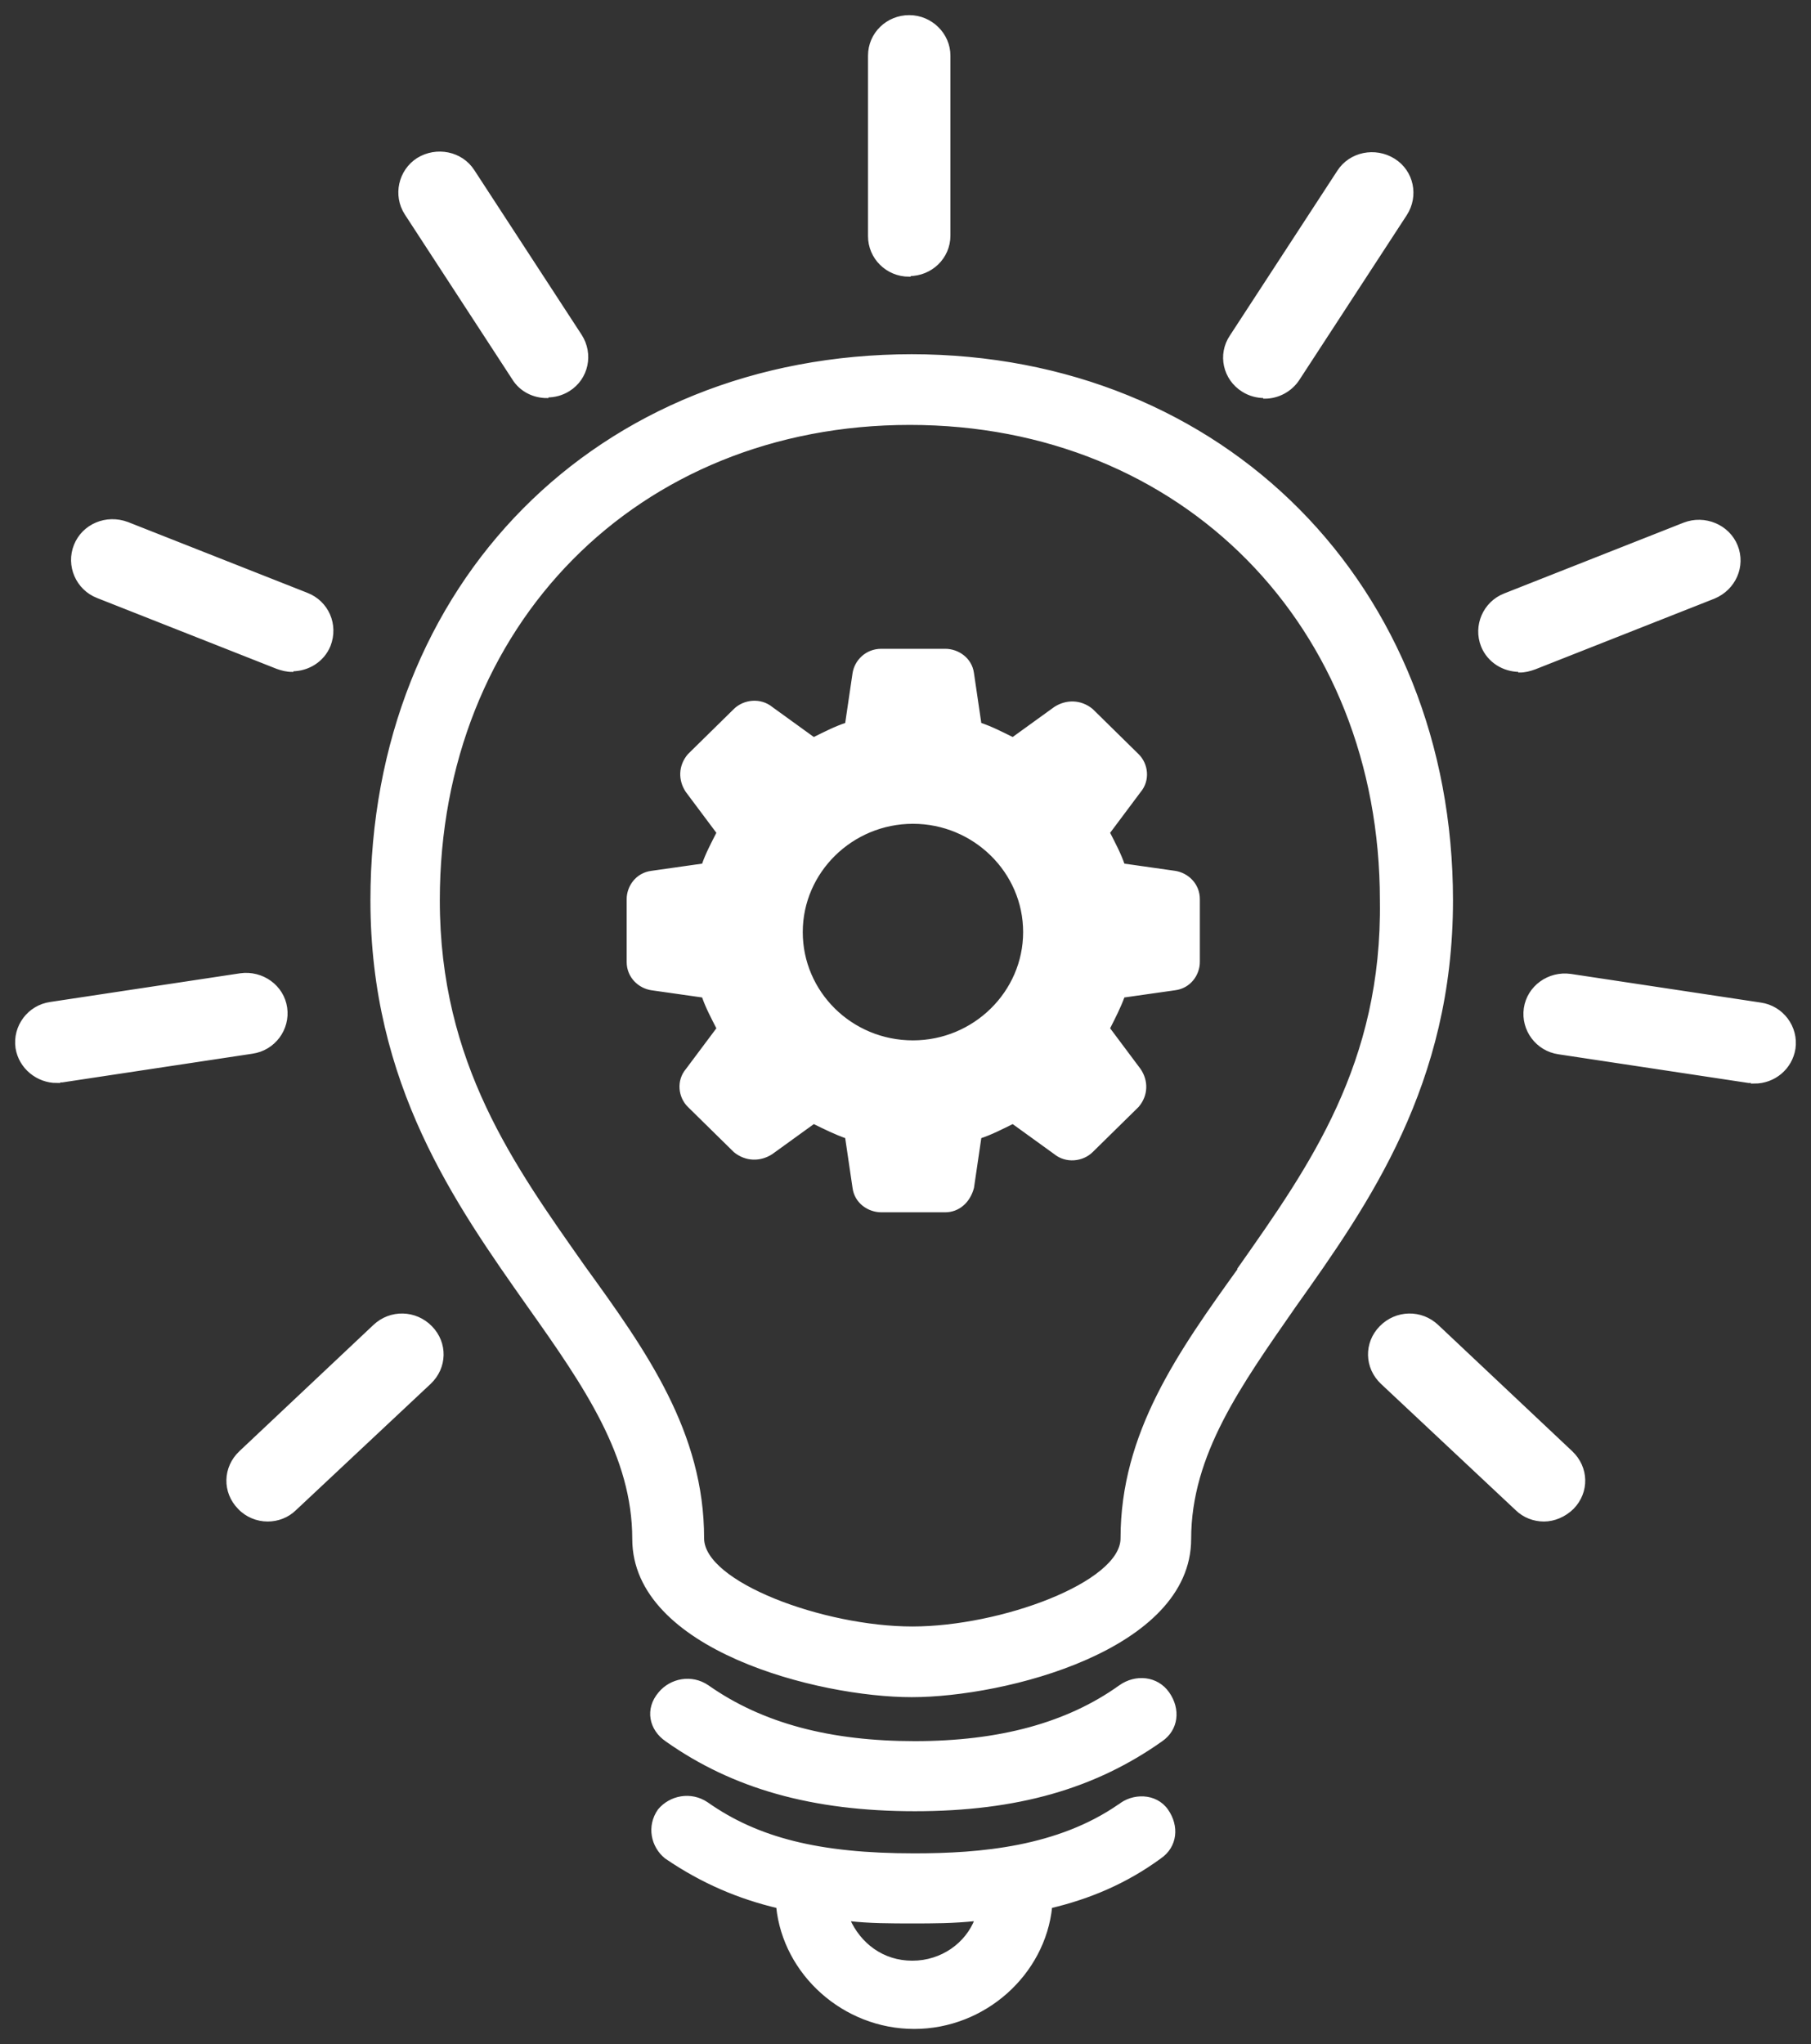
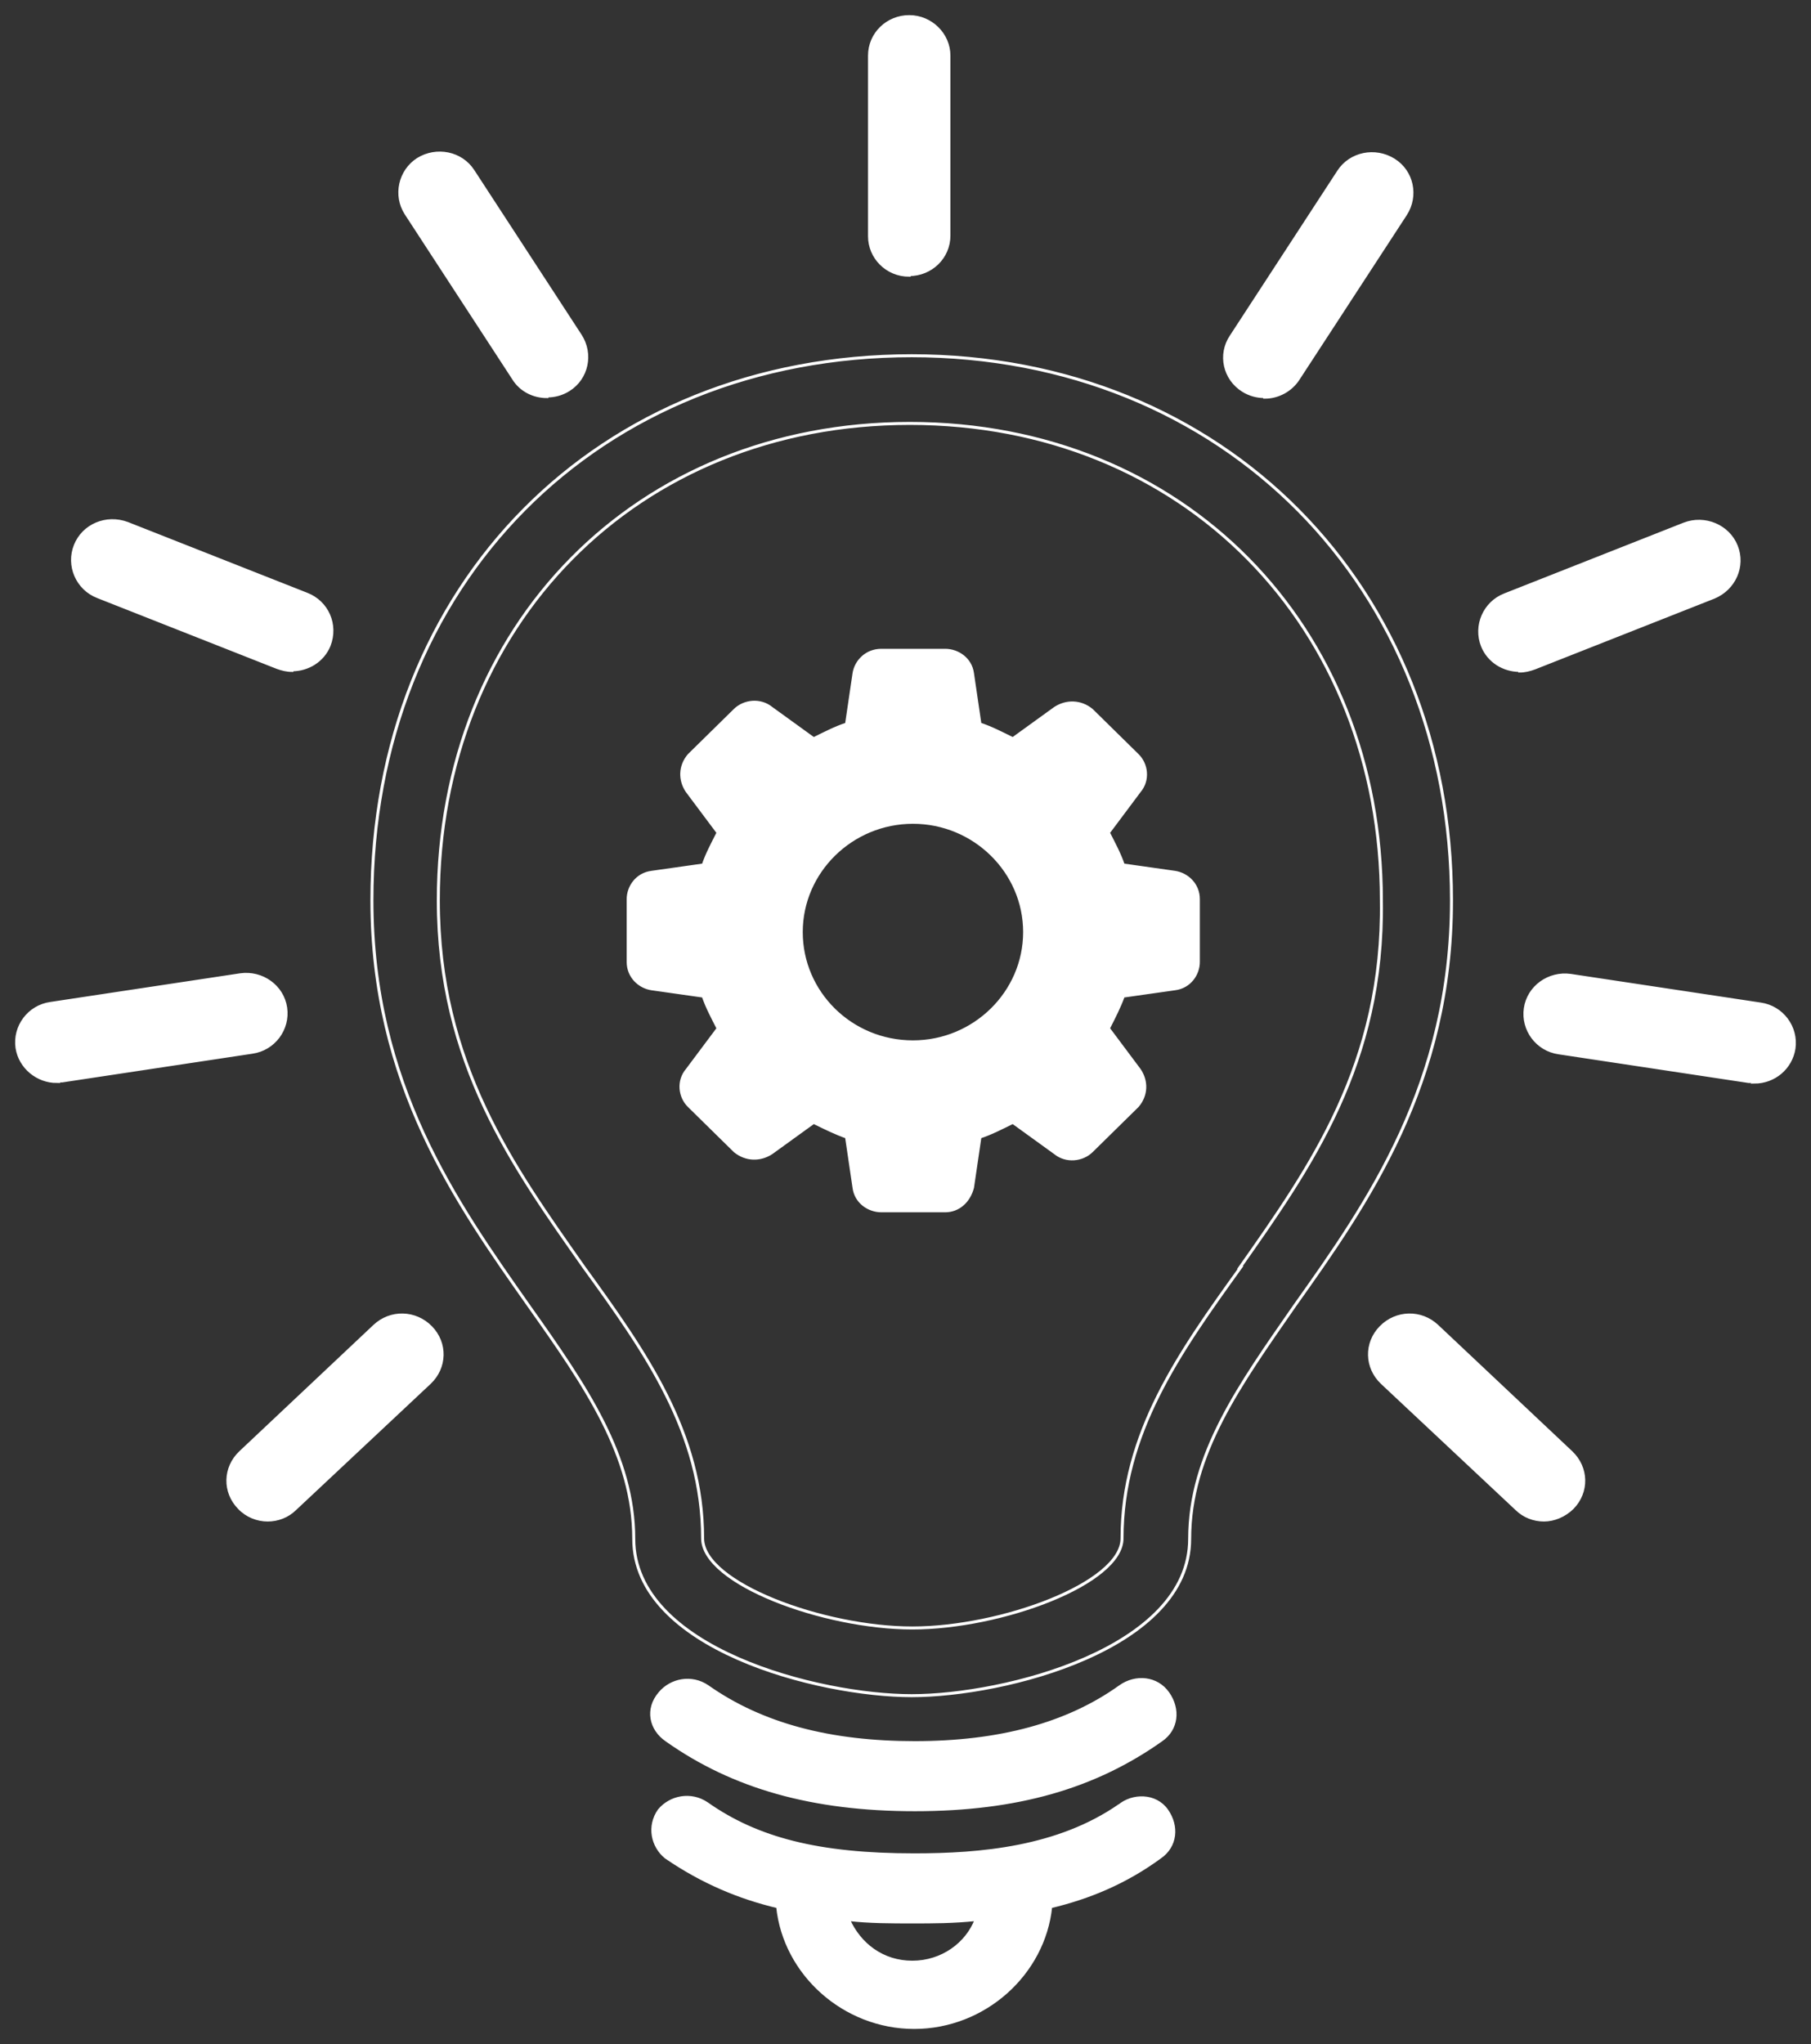
<svg xmlns="http://www.w3.org/2000/svg" width="109" height="123" viewBox="0 0 109 123" fill="none">
  <rect x="0" y="0" width="109" height="123" fill="#333333" stroke="none" />
-   <path d="M74.665 76.272C70.968 81.41 67.533 86.254 67.533 92.567C67.533 95.282 60.251 97.962 54.911 97.962C49.571 97.962 42.289 95.282 42.289 92.567C42.289 86.218 38.853 81.373 35.156 76.272C30.899 70.216 26.381 64.014 26.381 54.178C26.381 37.59 38.33 25.479 54.761 25.479C71.192 25.479 83.142 37.627 83.142 54.178C83.292 64.014 78.885 70.216 74.628 76.272M54.911 21.405C35.978 21.405 22.385 35.168 22.385 54.178C22.385 65.225 27.464 72.382 31.833 78.584C35.268 83.428 38.144 87.612 38.144 92.603C38.144 99.209 49.272 102.035 54.873 102.035C60.475 102.035 71.603 99.209 71.603 92.603C71.603 87.502 74.628 83.318 77.914 78.584C82.321 72.382 87.362 65.225 87.362 54.178C87.362 35.315 73.657 21.405 54.836 21.405" fill="white" />
-   <path d="M74.665 76.272C70.968 81.41 67.533 86.254 67.533 92.567C67.533 95.282 60.251 97.962 54.911 97.962C49.571 97.962 42.289 95.282 42.289 92.567C42.289 86.218 38.853 81.373 35.156 76.272C30.899 70.216 26.381 64.014 26.381 54.178C26.381 37.59 38.33 25.479 54.761 25.479C71.192 25.479 83.142 37.627 83.142 54.178C83.292 64.014 78.885 70.216 74.628 76.272H74.665ZM54.911 21.405C35.978 21.405 22.385 35.168 22.385 54.178C22.385 65.225 27.464 72.382 31.833 78.584C35.268 83.428 38.144 87.612 38.144 92.603C38.144 99.209 49.272 102.035 54.873 102.035C60.475 102.035 71.603 99.209 71.603 92.603C71.603 87.502 74.628 83.318 77.914 78.584C82.321 72.382 87.362 65.225 87.362 54.178C87.362 35.315 73.657 21.405 54.836 21.405H54.911Z" fill="white" />
  <path d="M40.123 104.714C44.119 107.54 48.898 108.898 55.06 108.898C61.222 108.898 65.89 107.54 69.885 104.714C70.856 104.054 70.968 102.843 70.296 101.888C69.624 100.934 68.354 100.824 67.421 101.485C64.247 103.76 60.139 104.861 55.06 104.861C49.981 104.861 45.874 103.797 42.587 101.485C41.617 100.824 40.384 101.081 39.712 101.888C38.891 102.843 39.152 104.054 40.123 104.714Z" fill="white" />
  <path d="M40.123 104.714C44.119 107.54 48.898 108.898 55.06 108.898C61.222 108.898 65.89 107.54 69.885 104.714C70.856 104.054 70.968 102.843 70.296 101.888C69.624 100.934 68.354 100.824 67.421 101.485C64.247 103.76 60.139 104.861 55.06 104.861C49.981 104.861 45.874 103.797 42.587 101.485C41.617 100.824 40.384 101.081 39.712 101.888C38.891 102.843 39.152 104.054 40.123 104.714Z" fill="white" />
  <path d="M54.911 118.073C53.118 118.073 51.737 117.009 51.064 115.504C52.297 115.651 53.678 115.651 54.911 115.651C56.143 115.651 57.375 115.651 58.757 115.504C58.197 116.972 56.703 118.073 54.911 118.073ZM67.383 108.641C63.686 111.21 59.019 111.614 55.023 111.614C49.272 111.614 45.575 110.66 42.55 108.531C41.579 107.87 40.347 108.127 39.675 108.935C39.003 109.889 39.264 111.1 40.086 111.761C42.289 113.265 44.492 114.183 46.807 114.733C47.218 118.77 50.803 122 55.023 122C59.243 122 62.828 118.77 63.238 114.733C65.554 114.183 67.757 113.265 69.811 111.761C70.782 111.1 70.894 109.889 70.222 108.935C69.549 107.981 68.168 107.981 67.346 108.678" fill="white" />
  <path d="M54.911 118.073C53.118 118.073 51.737 117.009 51.064 115.504C52.297 115.651 53.678 115.651 54.911 115.651C56.143 115.651 57.375 115.651 58.757 115.504C58.197 116.972 56.703 118.073 54.911 118.073ZM67.383 108.641C63.686 111.21 59.019 111.614 55.023 111.614C49.272 111.614 45.575 110.66 42.55 108.531C41.579 107.87 40.347 108.127 39.675 108.935C39.003 109.889 39.264 111.1 40.086 111.761C42.289 113.265 44.492 114.183 46.807 114.733C47.218 118.77 50.803 122 55.023 122C59.243 122 62.828 118.77 63.238 114.733C65.554 114.183 67.757 113.265 69.811 111.761C70.782 111.1 70.894 109.889 70.222 108.935C69.549 107.981 68.168 107.981 67.346 108.678L67.383 108.641Z" fill="white" />
-   <path d="M54.948 62.693C51.214 62.693 48.226 59.72 48.226 56.087C48.226 52.453 51.251 49.481 54.948 49.481C58.645 49.481 61.67 52.453 61.67 56.087C61.67 59.72 58.645 62.693 54.948 62.693ZM70.707 52.49L67.608 52.05C67.383 51.389 67.047 50.765 66.711 50.105L68.578 47.609C69.138 46.948 69.026 45.994 68.466 45.444L65.703 42.728C65.031 42.177 64.172 42.177 63.5 42.618L60.96 44.453C60.288 44.123 59.653 43.792 58.981 43.572L58.533 40.526C58.421 39.645 57.637 39.131 56.89 39.131H53.044C52.147 39.131 51.513 39.792 51.401 40.526L50.952 43.572C50.28 43.792 49.645 44.123 48.973 44.453L46.434 42.618C45.762 42.067 44.791 42.177 44.231 42.728L41.467 45.444C40.907 46.104 40.907 46.948 41.355 47.609L43.222 50.105C42.886 50.765 42.55 51.389 42.326 52.05L39.227 52.49C38.33 52.6 37.808 53.371 37.808 54.105V57.885C37.808 58.766 38.48 59.39 39.227 59.5L42.326 59.94C42.55 60.601 42.886 61.225 43.222 61.885L41.355 64.381C40.795 65.042 40.907 65.996 41.467 66.546L44.231 69.262C44.903 69.813 45.762 69.813 46.434 69.372L48.973 67.537C49.645 67.867 50.318 68.198 50.952 68.418L51.401 71.464C51.513 72.345 52.297 72.859 53.044 72.859H56.89C57.674 72.859 58.309 72.308 58.533 71.464L58.981 68.418C59.653 68.198 60.288 67.867 60.96 67.537L63.5 69.372C64.172 69.923 65.143 69.813 65.703 69.262L68.466 66.546C69.026 65.886 69.026 65.042 68.578 64.381L66.711 61.885C67.047 61.225 67.383 60.564 67.608 59.94L70.707 59.5C71.603 59.39 72.126 58.619 72.126 57.885V54.105C72.126 53.224 71.454 52.6 70.707 52.49Z" fill="white" />
  <path d="M54.948 62.693C51.214 62.693 48.226 59.72 48.226 56.087C48.226 52.453 51.251 49.481 54.948 49.481C58.645 49.481 61.67 52.453 61.67 56.087C61.67 59.72 58.645 62.693 54.948 62.693ZM70.707 52.49L67.608 52.05C67.383 51.389 67.047 50.765 66.711 50.105L68.578 47.609C69.138 46.948 69.026 45.994 68.466 45.444L65.703 42.728C65.031 42.177 64.172 42.177 63.5 42.618L60.96 44.453C60.288 44.123 59.653 43.792 58.981 43.572L58.533 40.526C58.421 39.645 57.637 39.131 56.89 39.131H53.044C52.147 39.131 51.513 39.792 51.401 40.526L50.952 43.572C50.28 43.792 49.645 44.123 48.973 44.453L46.434 42.618C45.762 42.067 44.791 42.177 44.231 42.728L41.467 45.444C40.907 46.104 40.907 46.948 41.355 47.609L43.222 50.105C42.886 50.765 42.55 51.389 42.326 52.05L39.227 52.49C38.33 52.6 37.808 53.371 37.808 54.105V57.885C37.808 58.766 38.48 59.39 39.227 59.5L42.326 59.94C42.55 60.601 42.886 61.225 43.222 61.885L41.355 64.381C40.795 65.042 40.907 65.996 41.467 66.546L44.231 69.262C44.903 69.813 45.762 69.813 46.434 69.372L48.973 67.537C49.645 67.867 50.318 68.198 50.952 68.418L51.401 71.464C51.513 72.345 52.297 72.859 53.044 72.859H56.89C57.674 72.859 58.309 72.308 58.533 71.464L58.981 68.418C59.653 68.198 60.288 67.867 60.96 67.537L63.5 69.372C64.172 69.923 65.143 69.813 65.703 69.262L68.466 66.546C69.026 65.886 69.026 65.042 68.578 64.381L66.711 61.885C67.047 61.225 67.383 60.564 67.608 59.94L70.707 59.5C71.603 59.39 72.126 58.619 72.126 57.885V54.105C72.126 53.224 71.454 52.6 70.707 52.49Z" fill="white" />
  <path d="M32.916 23.864C32.131 23.864 31.347 23.497 30.899 22.763L24.439 12.854C23.729 11.753 24.065 10.285 25.148 9.588C26.269 8.891 27.762 9.184 28.472 10.285L34.932 20.194C35.642 21.295 35.343 22.763 34.223 23.46C33.812 23.717 33.364 23.827 32.916 23.827" fill="white" />
  <path d="M32.916 23.864C32.131 23.864 31.347 23.497 30.899 22.763L24.439 12.854C23.729 11.753 24.065 10.285 25.148 9.588C26.269 8.891 27.762 9.184 28.472 10.285L34.932 20.194C35.642 21.295 35.343 22.763 34.223 23.46C33.812 23.717 33.364 23.827 32.916 23.827V23.864Z" fill="white" />
  <path d="M17.568 40.342C17.269 40.342 16.97 40.269 16.671 40.159L5.879 35.902C4.647 35.425 4.049 34.03 4.535 32.819C5.02 31.608 6.402 31.021 7.672 31.498L18.464 35.755C19.696 36.232 20.294 37.59 19.808 38.838C19.435 39.755 18.538 40.306 17.568 40.306" fill="white" />
  <path d="M17.568 40.342C17.269 40.342 16.97 40.269 16.671 40.159L5.879 35.902C4.647 35.425 4.049 34.03 4.535 32.819C5.02 31.608 6.402 31.021 7.672 31.498L18.464 35.755C19.696 36.232 20.294 37.59 19.808 38.838C19.435 39.755 18.538 40.306 17.568 40.306V40.342Z" fill="white" />
  <path d="M3.415 65.078C2.257 65.078 1.211 64.234 1.025 63.06C0.838 61.775 1.734 60.564 3.041 60.381L14.468 58.656C15.775 58.472 17.008 59.353 17.194 60.638C17.381 61.922 16.485 63.133 15.178 63.317L3.751 65.042C3.751 65.042 3.489 65.042 3.377 65.042" fill="white" />
  <path d="M3.415 65.078C2.257 65.078 1.211 64.234 1.025 63.06C0.838 61.775 1.734 60.564 3.041 60.381L14.468 58.656C15.775 58.472 17.008 59.353 17.194 60.638C17.381 61.922 16.485 63.133 15.178 63.317L3.751 65.042C3.751 65.042 3.489 65.042 3.377 65.042L3.415 65.078Z" fill="white" />
  <path d="M16.111 91.466C15.476 91.466 14.842 91.209 14.393 90.732C13.46 89.777 13.497 88.309 14.468 87.392L22.534 79.795C23.505 78.877 24.999 78.914 25.933 79.868C26.866 80.823 26.829 82.291 25.858 83.208L17.754 90.805C17.306 91.245 16.709 91.466 16.111 91.466Z" fill="white" />
-   <path d="M16.111 91.466C15.476 91.466 14.842 91.209 14.393 90.732C13.46 89.777 13.497 88.309 14.468 87.392L22.534 79.795C23.505 78.877 24.999 78.914 25.933 79.868C26.866 80.823 26.829 82.291 25.858 83.208L17.754 90.805C17.306 91.245 16.709 91.466 16.111 91.466Z" fill="white" />
  <path d="M54.724 16.561C53.38 16.561 52.334 15.496 52.334 14.212V3.349C52.334 2.028 53.417 1 54.724 1C56.031 1 57.114 2.064 57.114 3.349V14.175C57.114 15.496 56.031 16.524 54.724 16.524" fill="white" />
  <path d="M54.724 16.561C53.38 16.561 52.334 15.496 52.334 14.212V3.349C52.334 2.028 53.417 1 54.724 1C56.031 1 57.114 2.064 57.114 3.349V14.175C57.114 15.496 56.031 16.524 54.724 16.524V16.561Z" fill="white" />
  <path d="M76.122 23.864C75.674 23.864 75.225 23.754 74.815 23.497C73.694 22.8 73.358 21.332 74.105 20.231L80.566 10.322C81.275 9.221 82.769 8.927 83.889 9.625C85.009 10.322 85.308 11.79 84.599 12.891L78.138 22.8C77.69 23.497 76.906 23.901 76.122 23.901" fill="white" />
  <path d="M76.122 23.864C75.674 23.864 75.225 23.754 74.815 23.497C73.694 22.8 73.358 21.332 74.105 20.231L80.566 10.322C81.275 9.221 82.769 8.927 83.889 9.625C85.009 10.322 85.308 11.79 84.599 12.891L78.138 22.8C77.69 23.497 76.906 23.901 76.122 23.901V23.864Z" fill="white" />
  <path d="M91.47 40.342C90.499 40.342 89.603 39.792 89.229 38.874C88.744 37.663 89.341 36.269 90.573 35.792L101.366 31.534C102.598 31.057 104.017 31.645 104.502 32.856C104.988 34.067 104.39 35.425 103.158 35.938L92.366 40.196C92.067 40.306 91.769 40.379 91.47 40.379" fill="white" />
  <path d="M91.47 40.342C90.499 40.342 89.603 39.792 89.229 38.874C88.744 37.663 89.341 36.269 90.573 35.792L101.366 31.534C102.598 31.057 104.017 31.645 104.502 32.856C104.988 34.067 104.39 35.425 103.158 35.938L92.366 40.196C92.067 40.306 91.769 40.379 91.47 40.379V40.342Z" fill="white" />
  <path d="M105.623 65.078C105.623 65.078 105.399 65.078 105.249 65.078L93.822 63.353C92.515 63.17 91.619 61.959 91.806 60.674C91.993 59.39 93.225 58.509 94.532 58.693L105.959 60.417C107.266 60.601 108.162 61.812 107.975 63.096C107.789 64.271 106.78 65.115 105.585 65.115" fill="white" />
-   <path d="M105.623 65.078C105.623 65.078 105.399 65.078 105.249 65.078L93.822 63.353C92.515 63.17 91.619 61.959 91.806 60.674C91.993 59.39 93.225 58.509 94.532 58.693L105.959 60.417C107.266 60.601 108.162 61.812 107.975 63.096C107.789 64.271 106.78 65.115 105.585 65.115L105.623 65.078Z" fill="white" />
  <path d="M92.926 91.466C92.329 91.466 91.731 91.245 91.283 90.805L83.18 83.208C82.209 82.291 82.171 80.823 83.105 79.868C84.038 78.914 85.532 78.877 86.503 79.795L94.569 87.392C95.54 88.309 95.578 89.777 94.644 90.732C94.158 91.209 93.524 91.466 92.926 91.466Z" fill="white" />
  <path d="M92.926 91.466C92.329 91.466 91.731 91.245 91.283 90.805L83.18 83.208C82.209 82.291 82.171 80.823 83.105 79.868C84.038 78.914 85.532 78.877 86.503 79.795L94.569 87.392C95.54 88.309 95.578 89.777 94.644 90.732C94.158 91.209 93.524 91.466 92.926 91.466Z" fill="white" />
  <path d="M74.665 76.272C70.968 81.41 67.533 86.254 67.533 92.567C67.533 95.282 60.251 97.962 54.911 97.962C49.571 97.962 42.289 95.282 42.289 92.567C42.289 86.218 38.853 81.373 35.156 76.272C30.899 70.216 26.381 64.014 26.381 54.178C26.381 37.59 38.33 25.479 54.761 25.479C71.192 25.479 83.142 37.627 83.142 54.178C83.292 64.014 78.885 70.216 74.628 76.272H74.665ZM54.911 21.405C35.978 21.405 22.385 35.168 22.385 54.178C22.385 65.225 27.464 72.382 31.833 78.584C35.268 83.428 38.144 87.612 38.144 92.603C38.144 99.209 49.272 102.035 54.873 102.035C60.475 102.035 71.603 99.209 71.603 92.603C71.603 87.502 74.628 83.318 77.914 78.584C82.321 72.382 87.362 65.225 87.362 54.178C87.362 35.315 73.657 21.405 54.836 21.405H54.911ZM40.123 104.714C44.119 107.54 48.898 108.898 55.06 108.898C61.222 108.898 65.89 107.54 69.885 104.714C70.856 104.054 70.968 102.843 70.296 101.888C69.624 100.934 68.354 100.824 67.421 101.485C64.247 103.76 60.139 104.861 55.06 104.861C49.981 104.861 45.874 103.797 42.587 101.485C41.617 100.824 40.384 101.081 39.712 101.888C38.891 102.843 39.152 104.054 40.123 104.714ZM54.911 118.073C53.118 118.073 51.737 117.009 51.064 115.504C52.297 115.651 53.678 115.651 54.911 115.651C56.143 115.651 57.375 115.651 58.757 115.504C58.197 116.972 56.703 118.073 54.911 118.073ZM67.383 108.641C63.686 111.21 59.019 111.614 55.023 111.614C49.272 111.614 45.575 110.66 42.55 108.531C41.579 107.87 40.347 108.127 39.675 108.935C39.003 109.889 39.264 111.1 40.086 111.761C42.289 113.265 44.492 114.183 46.807 114.733C47.218 118.77 50.803 122 55.023 122C59.243 122 62.828 118.77 63.238 114.733C65.554 114.183 67.757 113.265 69.811 111.761C70.782 111.1 70.894 109.889 70.222 108.935C69.549 107.981 68.168 107.981 67.346 108.678L67.383 108.641ZM54.948 62.693C51.214 62.693 48.226 59.72 48.226 56.087C48.226 52.453 51.251 49.481 54.948 49.481C58.645 49.481 61.67 52.453 61.67 56.087C61.67 59.72 58.645 62.693 54.948 62.693ZM70.707 52.49L67.608 52.05C67.383 51.389 67.047 50.765 66.711 50.105L68.578 47.609C69.138 46.948 69.026 45.994 68.466 45.444L65.703 42.728C65.031 42.177 64.172 42.177 63.5 42.618L60.96 44.453C60.288 44.123 59.653 43.792 58.981 43.572L58.533 40.526C58.421 39.645 57.637 39.131 56.89 39.131H53.044C52.147 39.131 51.513 39.792 51.401 40.526L50.952 43.572C50.28 43.792 49.645 44.123 48.973 44.453L46.434 42.618C45.762 42.067 44.791 42.177 44.231 42.728L41.467 45.444C40.907 46.104 40.907 46.948 41.355 47.609L43.222 50.105C42.886 50.765 42.55 51.389 42.326 52.05L39.227 52.49C38.33 52.6 37.808 53.371 37.808 54.105V57.885C37.808 58.766 38.48 59.39 39.227 59.5L42.326 59.94C42.55 60.601 42.886 61.225 43.222 61.885L41.355 64.381C40.795 65.042 40.907 65.996 41.467 66.546L44.231 69.262C44.903 69.813 45.762 69.813 46.434 69.372L48.973 67.537C49.645 67.867 50.318 68.198 50.952 68.418L51.401 71.464C51.513 72.345 52.297 72.859 53.044 72.859H56.89C57.674 72.859 58.309 72.308 58.533 71.464L58.981 68.418C59.653 68.198 60.288 67.867 60.96 67.537L63.5 69.372C64.172 69.923 65.143 69.813 65.703 69.262L68.466 66.546C69.026 65.886 69.026 65.042 68.578 64.381L66.711 61.885C67.047 61.225 67.383 60.564 67.608 59.94L70.707 59.5C71.603 59.39 72.126 58.619 72.126 57.885V54.105C72.126 53.224 71.454 52.6 70.707 52.49ZM32.916 23.864C32.131 23.864 31.347 23.497 30.899 22.763L24.439 12.854C23.729 11.753 24.065 10.285 25.148 9.588C26.269 8.891 27.762 9.184 28.472 10.285L34.932 20.194C35.642 21.295 35.343 22.763 34.223 23.46C33.812 23.717 33.364 23.827 32.916 23.827V23.864ZM17.568 40.342C17.269 40.342 16.97 40.269 16.671 40.159L5.879 35.902C4.647 35.425 4.049 34.03 4.535 32.819C5.02 31.608 6.402 31.021 7.672 31.498L18.464 35.755C19.696 36.232 20.294 37.59 19.808 38.838C19.435 39.755 18.538 40.306 17.568 40.306V40.342ZM3.415 65.078C2.257 65.078 1.211 64.234 1.025 63.06C0.838 61.775 1.734 60.564 3.041 60.381L14.468 58.656C15.775 58.472 17.008 59.353 17.194 60.638C17.381 61.922 16.485 63.133 15.178 63.317L3.751 65.042C3.751 65.042 3.489 65.042 3.377 65.042L3.415 65.078ZM16.111 91.466C15.476 91.466 14.842 91.209 14.393 90.732C13.46 89.777 13.497 88.309 14.468 87.392L22.534 79.795C23.505 78.877 24.999 78.914 25.933 79.868C26.866 80.823 26.829 82.291 25.858 83.208L17.754 90.805C17.306 91.245 16.709 91.466 16.111 91.466ZM54.724 16.561C53.38 16.561 52.334 15.496 52.334 14.212V3.349C52.334 2.028 53.417 1 54.724 1C56.031 1 57.114 2.064 57.114 3.349V14.175C57.114 15.496 56.031 16.524 54.724 16.524V16.561ZM76.122 23.864C75.674 23.864 75.225 23.754 74.815 23.497C73.694 22.8 73.358 21.332 74.105 20.231L80.566 10.322C81.275 9.221 82.769 8.927 83.889 9.625C85.009 10.322 85.308 11.79 84.599 12.891L78.138 22.8C77.69 23.497 76.906 23.901 76.122 23.901V23.864ZM91.47 40.342C90.499 40.342 89.603 39.792 89.229 38.874C88.744 37.663 89.341 36.269 90.573 35.792L101.366 31.534C102.598 31.057 104.017 31.645 104.502 32.856C104.988 34.067 104.39 35.425 103.158 35.938L92.366 40.196C92.067 40.306 91.769 40.379 91.47 40.379V40.342ZM105.623 65.078C105.623 65.078 105.399 65.078 105.249 65.078L93.822 63.353C92.515 63.17 91.619 61.959 91.806 60.674C91.993 59.39 93.225 58.509 94.532 58.693L105.959 60.417C107.266 60.601 108.162 61.812 107.975 63.096C107.789 64.271 106.78 65.115 105.585 65.115L105.623 65.078ZM92.926 91.466C92.329 91.466 91.731 91.245 91.283 90.805L83.18 83.208C82.209 82.291 82.171 80.823 83.105 79.868C84.038 78.914 85.532 78.877 86.503 79.795L94.569 87.392C95.54 88.309 95.578 89.777 94.644 90.732C94.158 91.209 93.524 91.466 92.926 91.466Z" stroke="white" stroke-width="0.18" stroke-miterlimit="10" />
</svg>